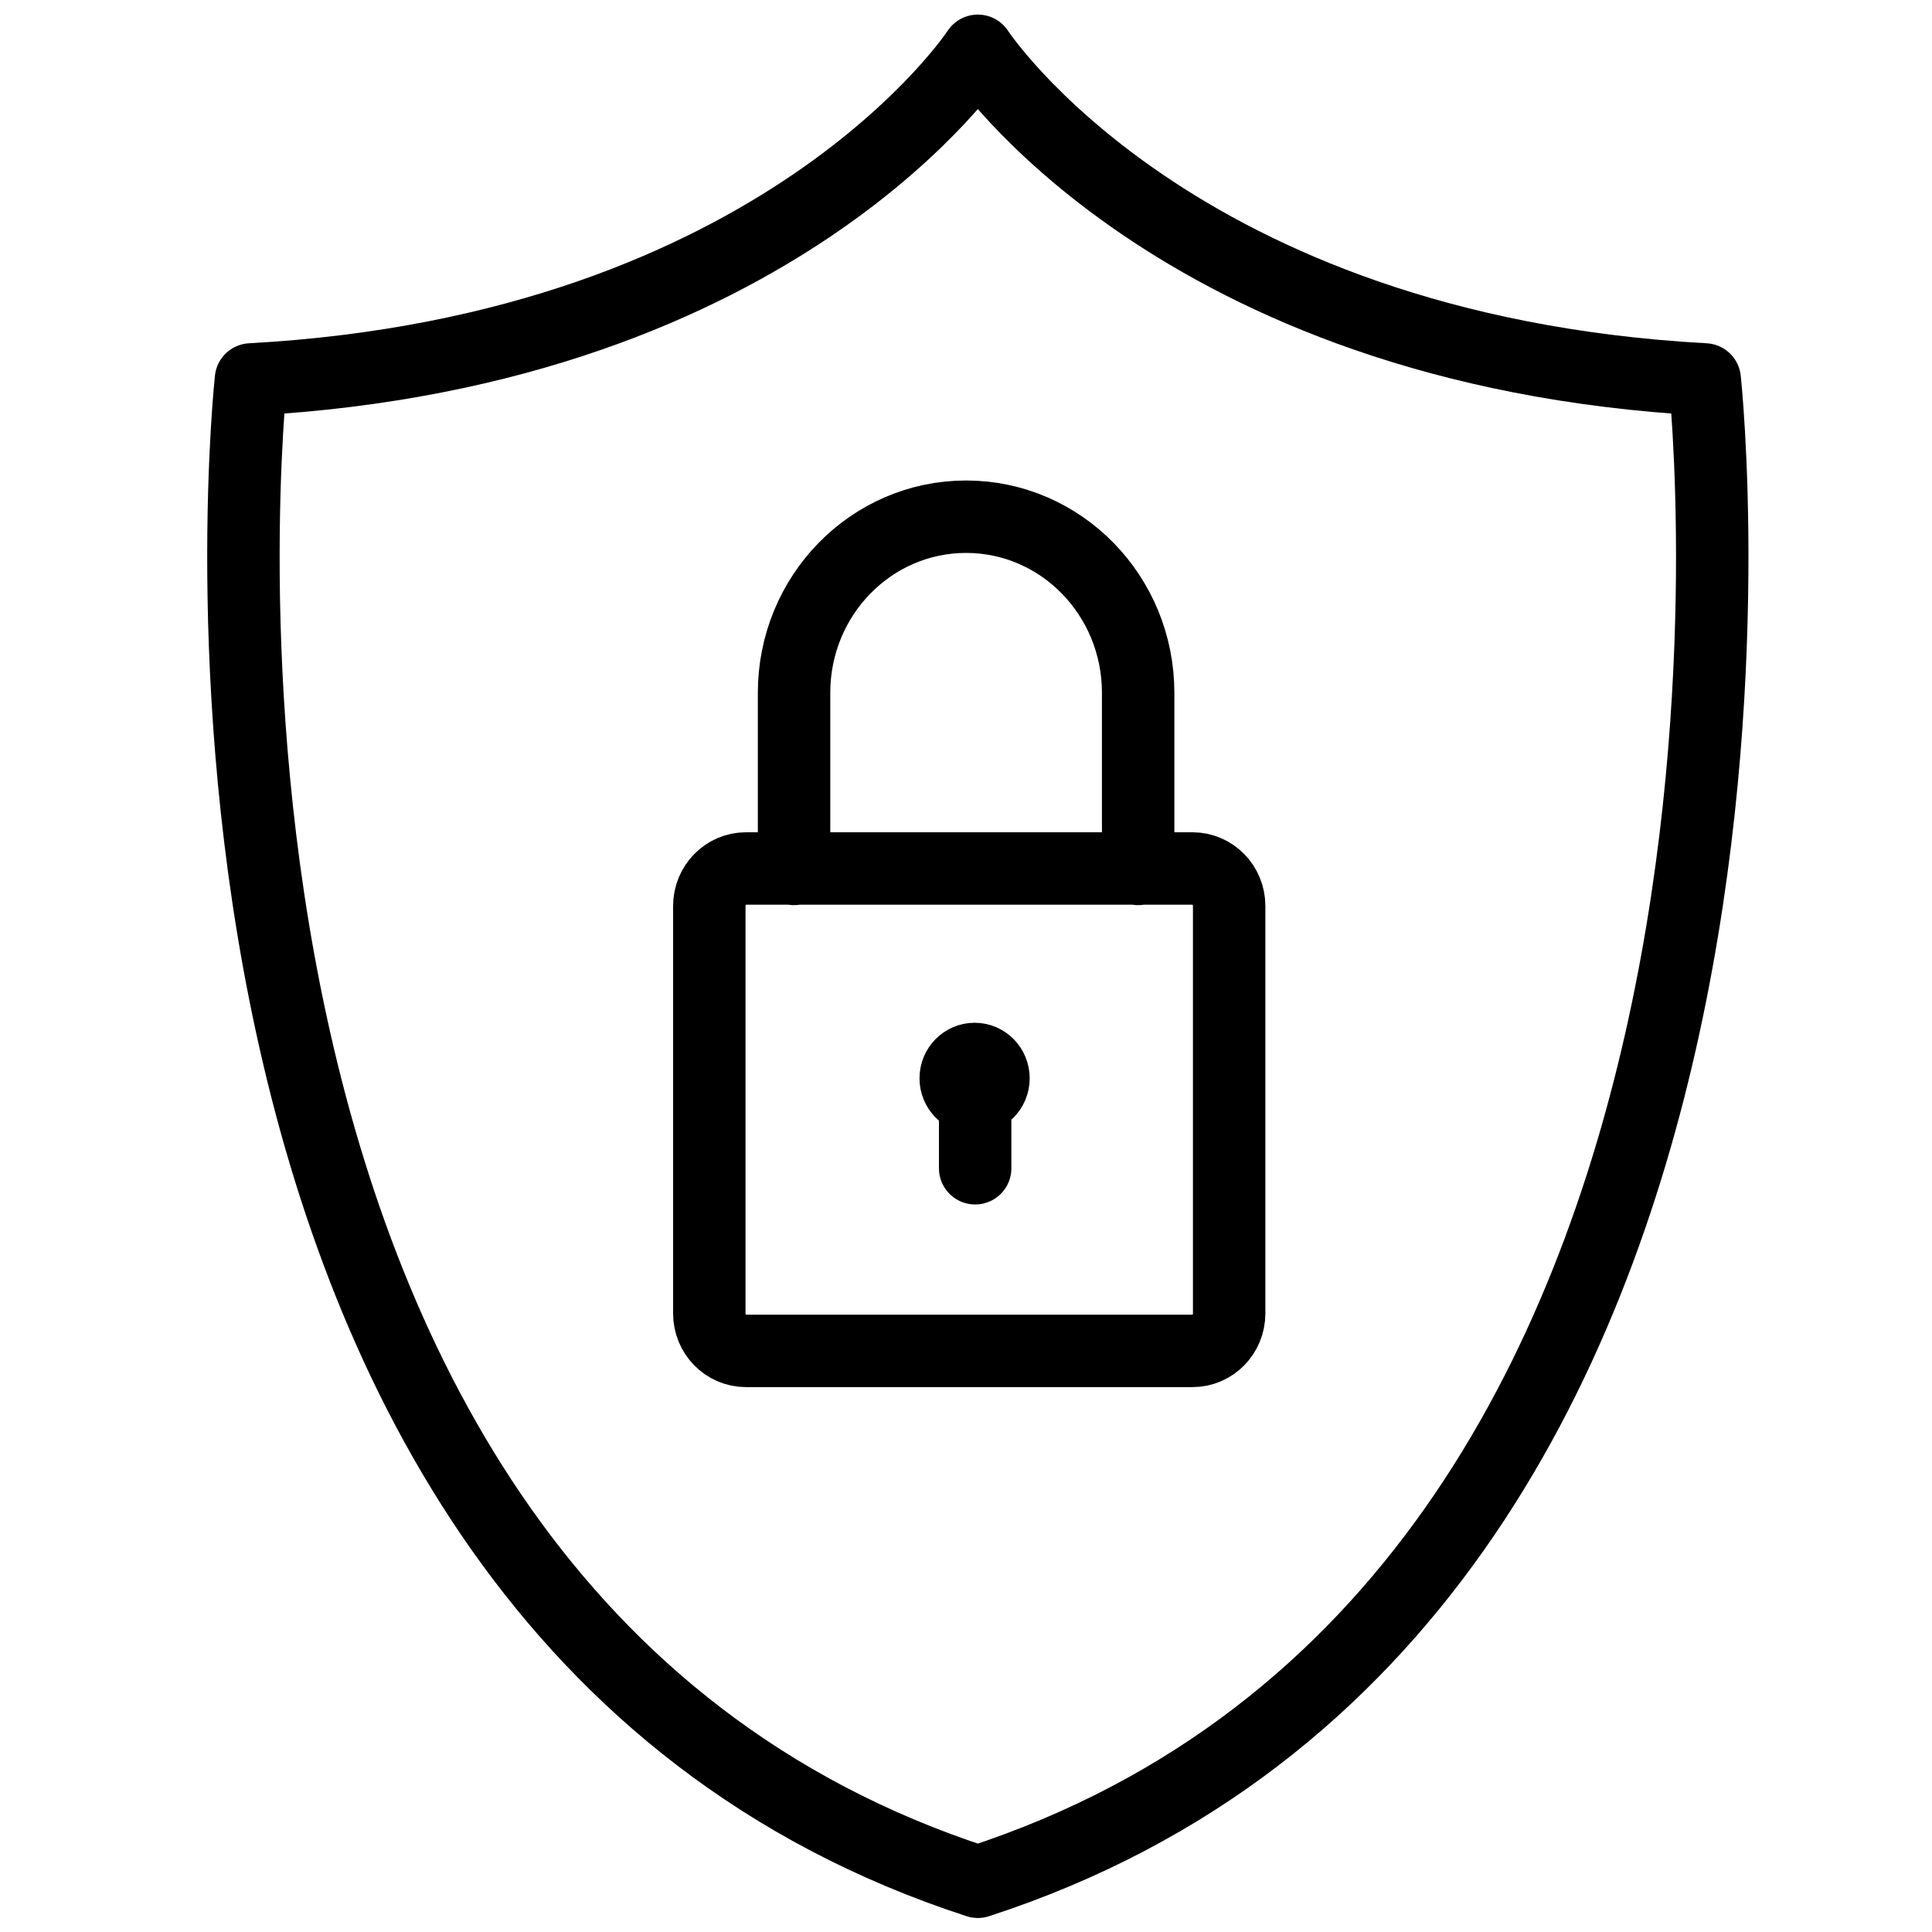
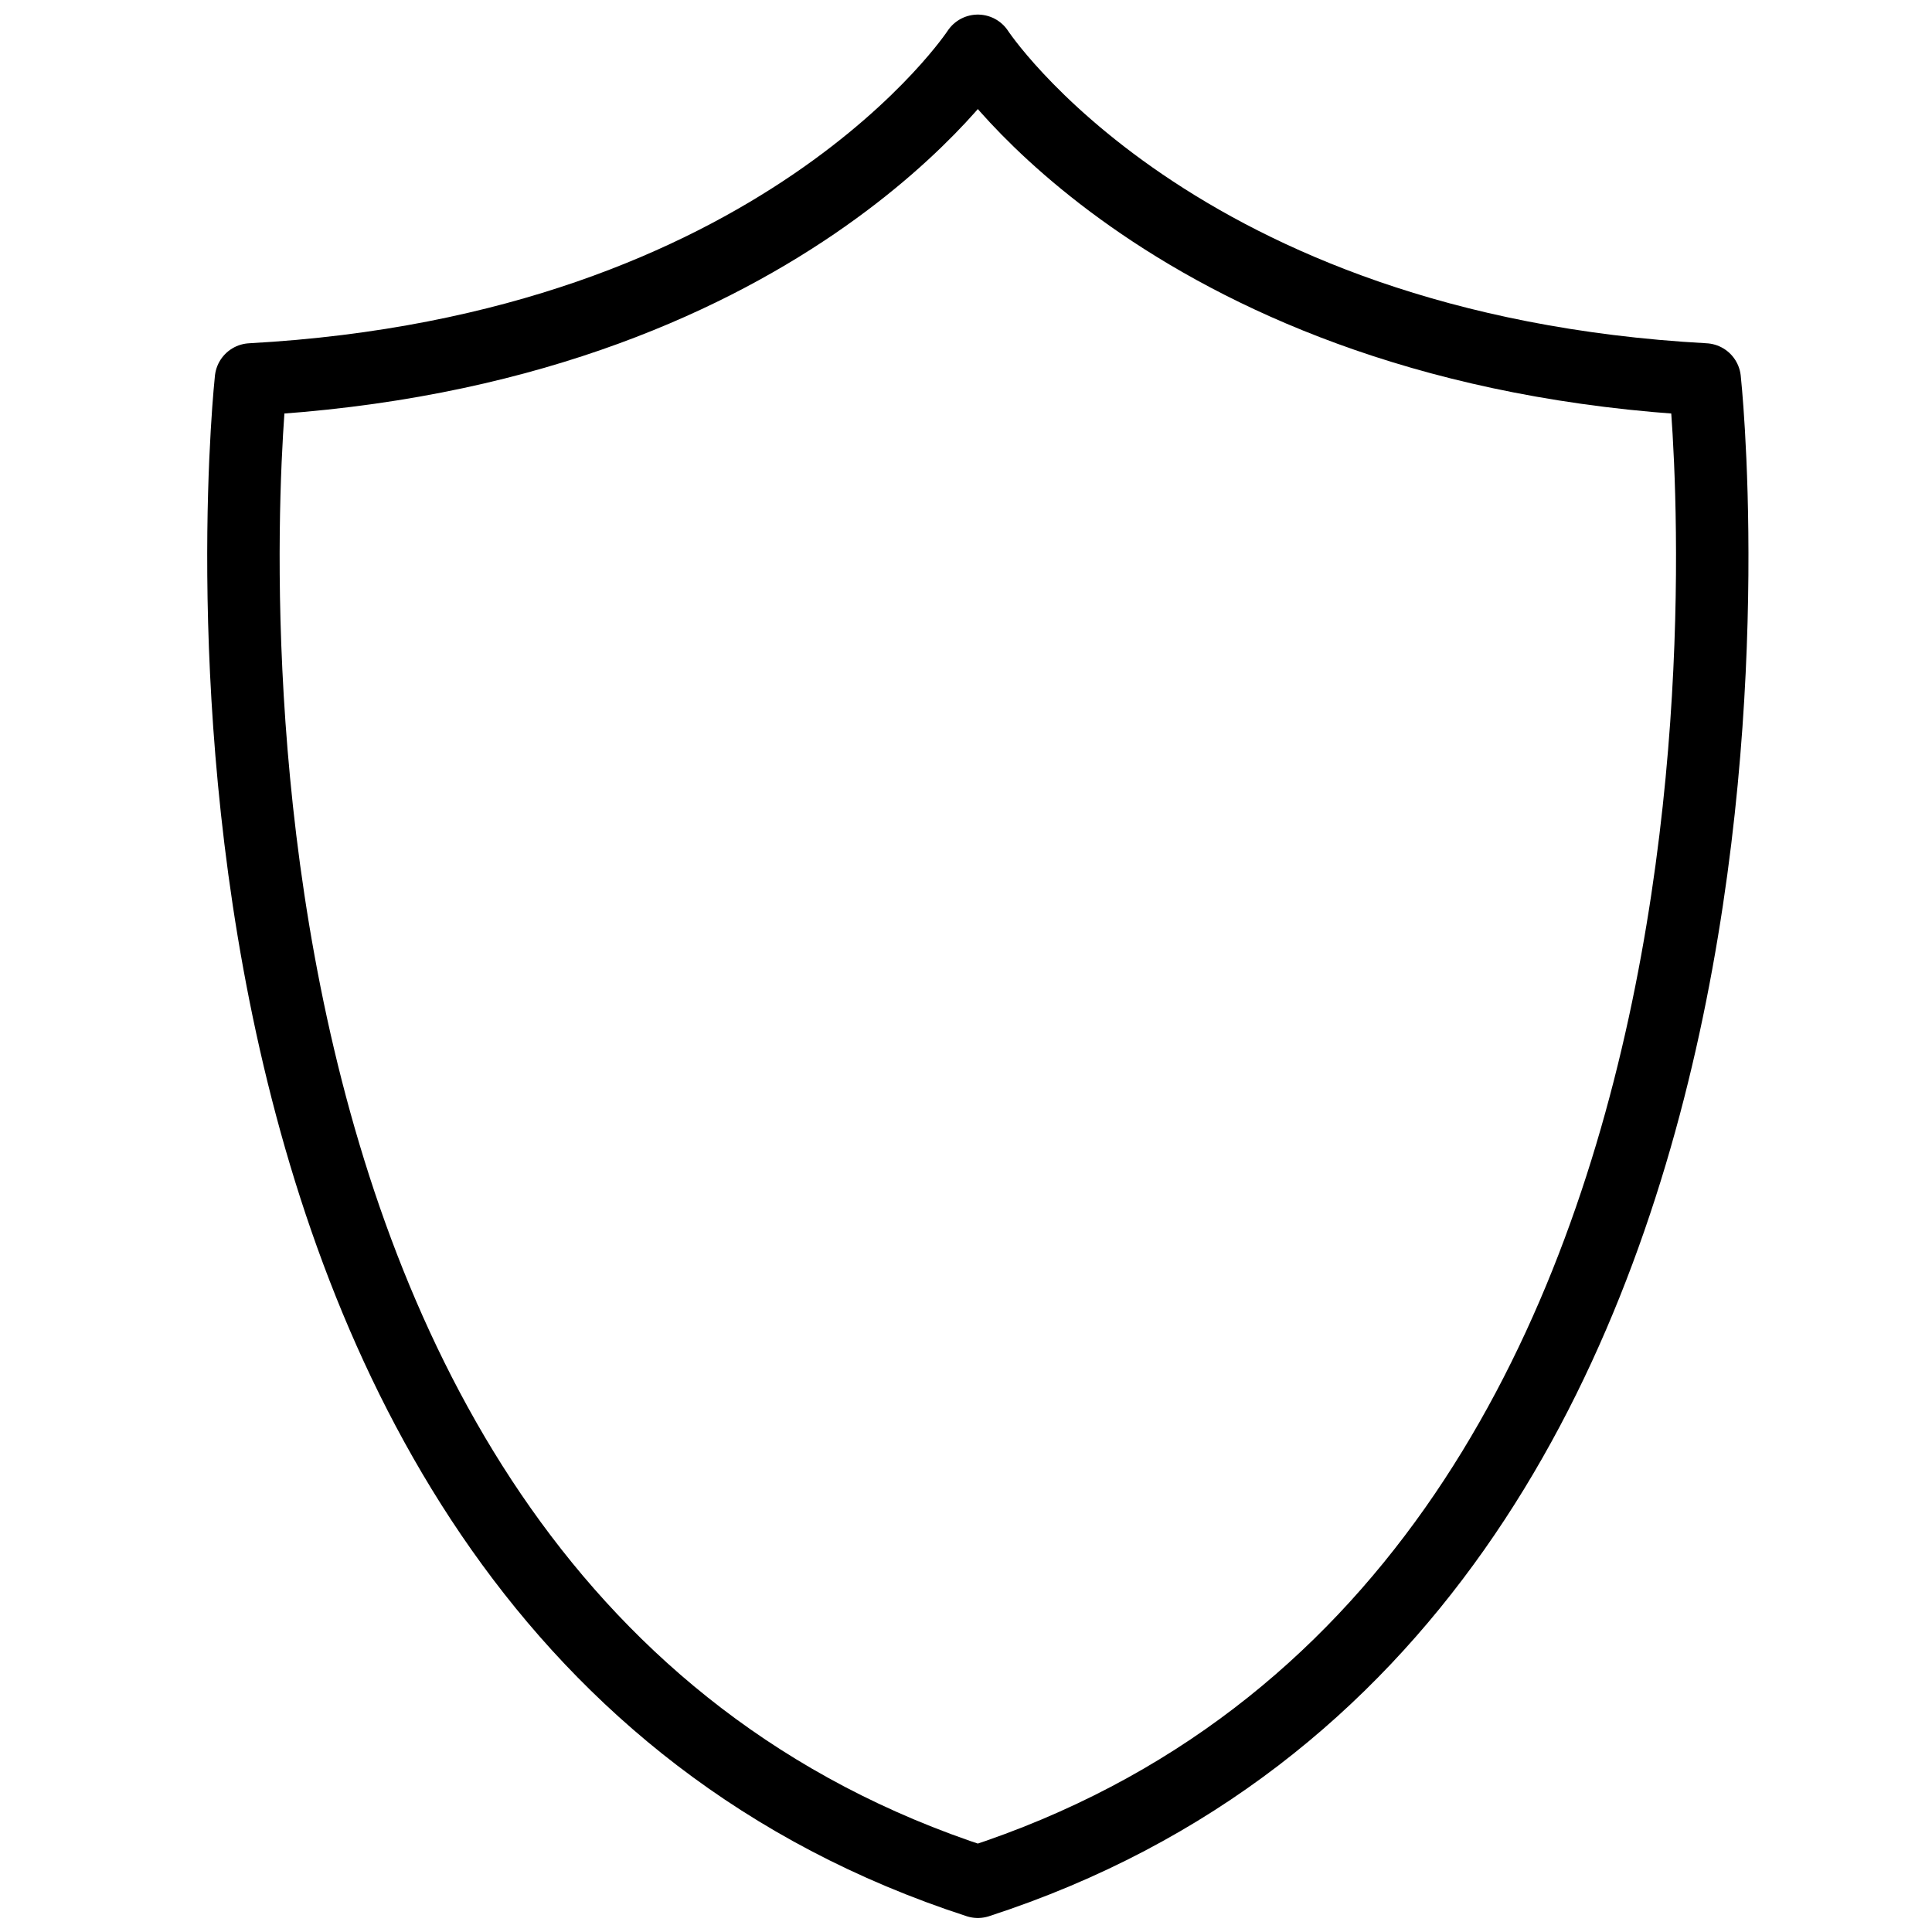
<svg xmlns="http://www.w3.org/2000/svg" width="1067" height="1067" viewBox="0 0 1067 1067" fill="none">
  <path d="M540.036 1039.26C1015.38 884.795 941.476 209.555 941.476 209.555C648.056 193.515 540.036 28.055 540.036 28.055C540.036 28.055 432.016 193.515 138.596 209.555C138.596 209.555 64.696 884.795 540.036 1039.26Z" stroke="currentColor" stroke-width="40" stroke-miterlimit="10" stroke-linecap="round" stroke-linejoin="round" />
-   <path d="M538.558 645.207V595.527M438.538 479.887V382.627C438.538 328.907 481.078 285.367 533.558 285.367C586.038 285.367 628.578 328.907 628.578 382.627V479.887M658.618 746.067H411.958C400.798 746.067 391.738 736.807 391.738 725.367V500.347C391.738 488.927 400.798 479.647 411.958 479.647H658.618C669.778 479.647 678.838 488.927 678.838 500.347V725.367C678.838 736.807 669.778 746.067 658.618 746.067ZM548.678 595.527C548.678 601.427 544.018 606.207 538.258 606.207C532.498 606.207 527.818 601.427 527.818 595.527C527.818 589.627 532.498 584.847 538.258 584.847C544.018 584.847 548.678 589.627 548.678 595.527Z" stroke="currentColor" stroke-width="40" stroke-miterlimit="10" stroke-linecap="round" stroke-linejoin="round" />
</svg>